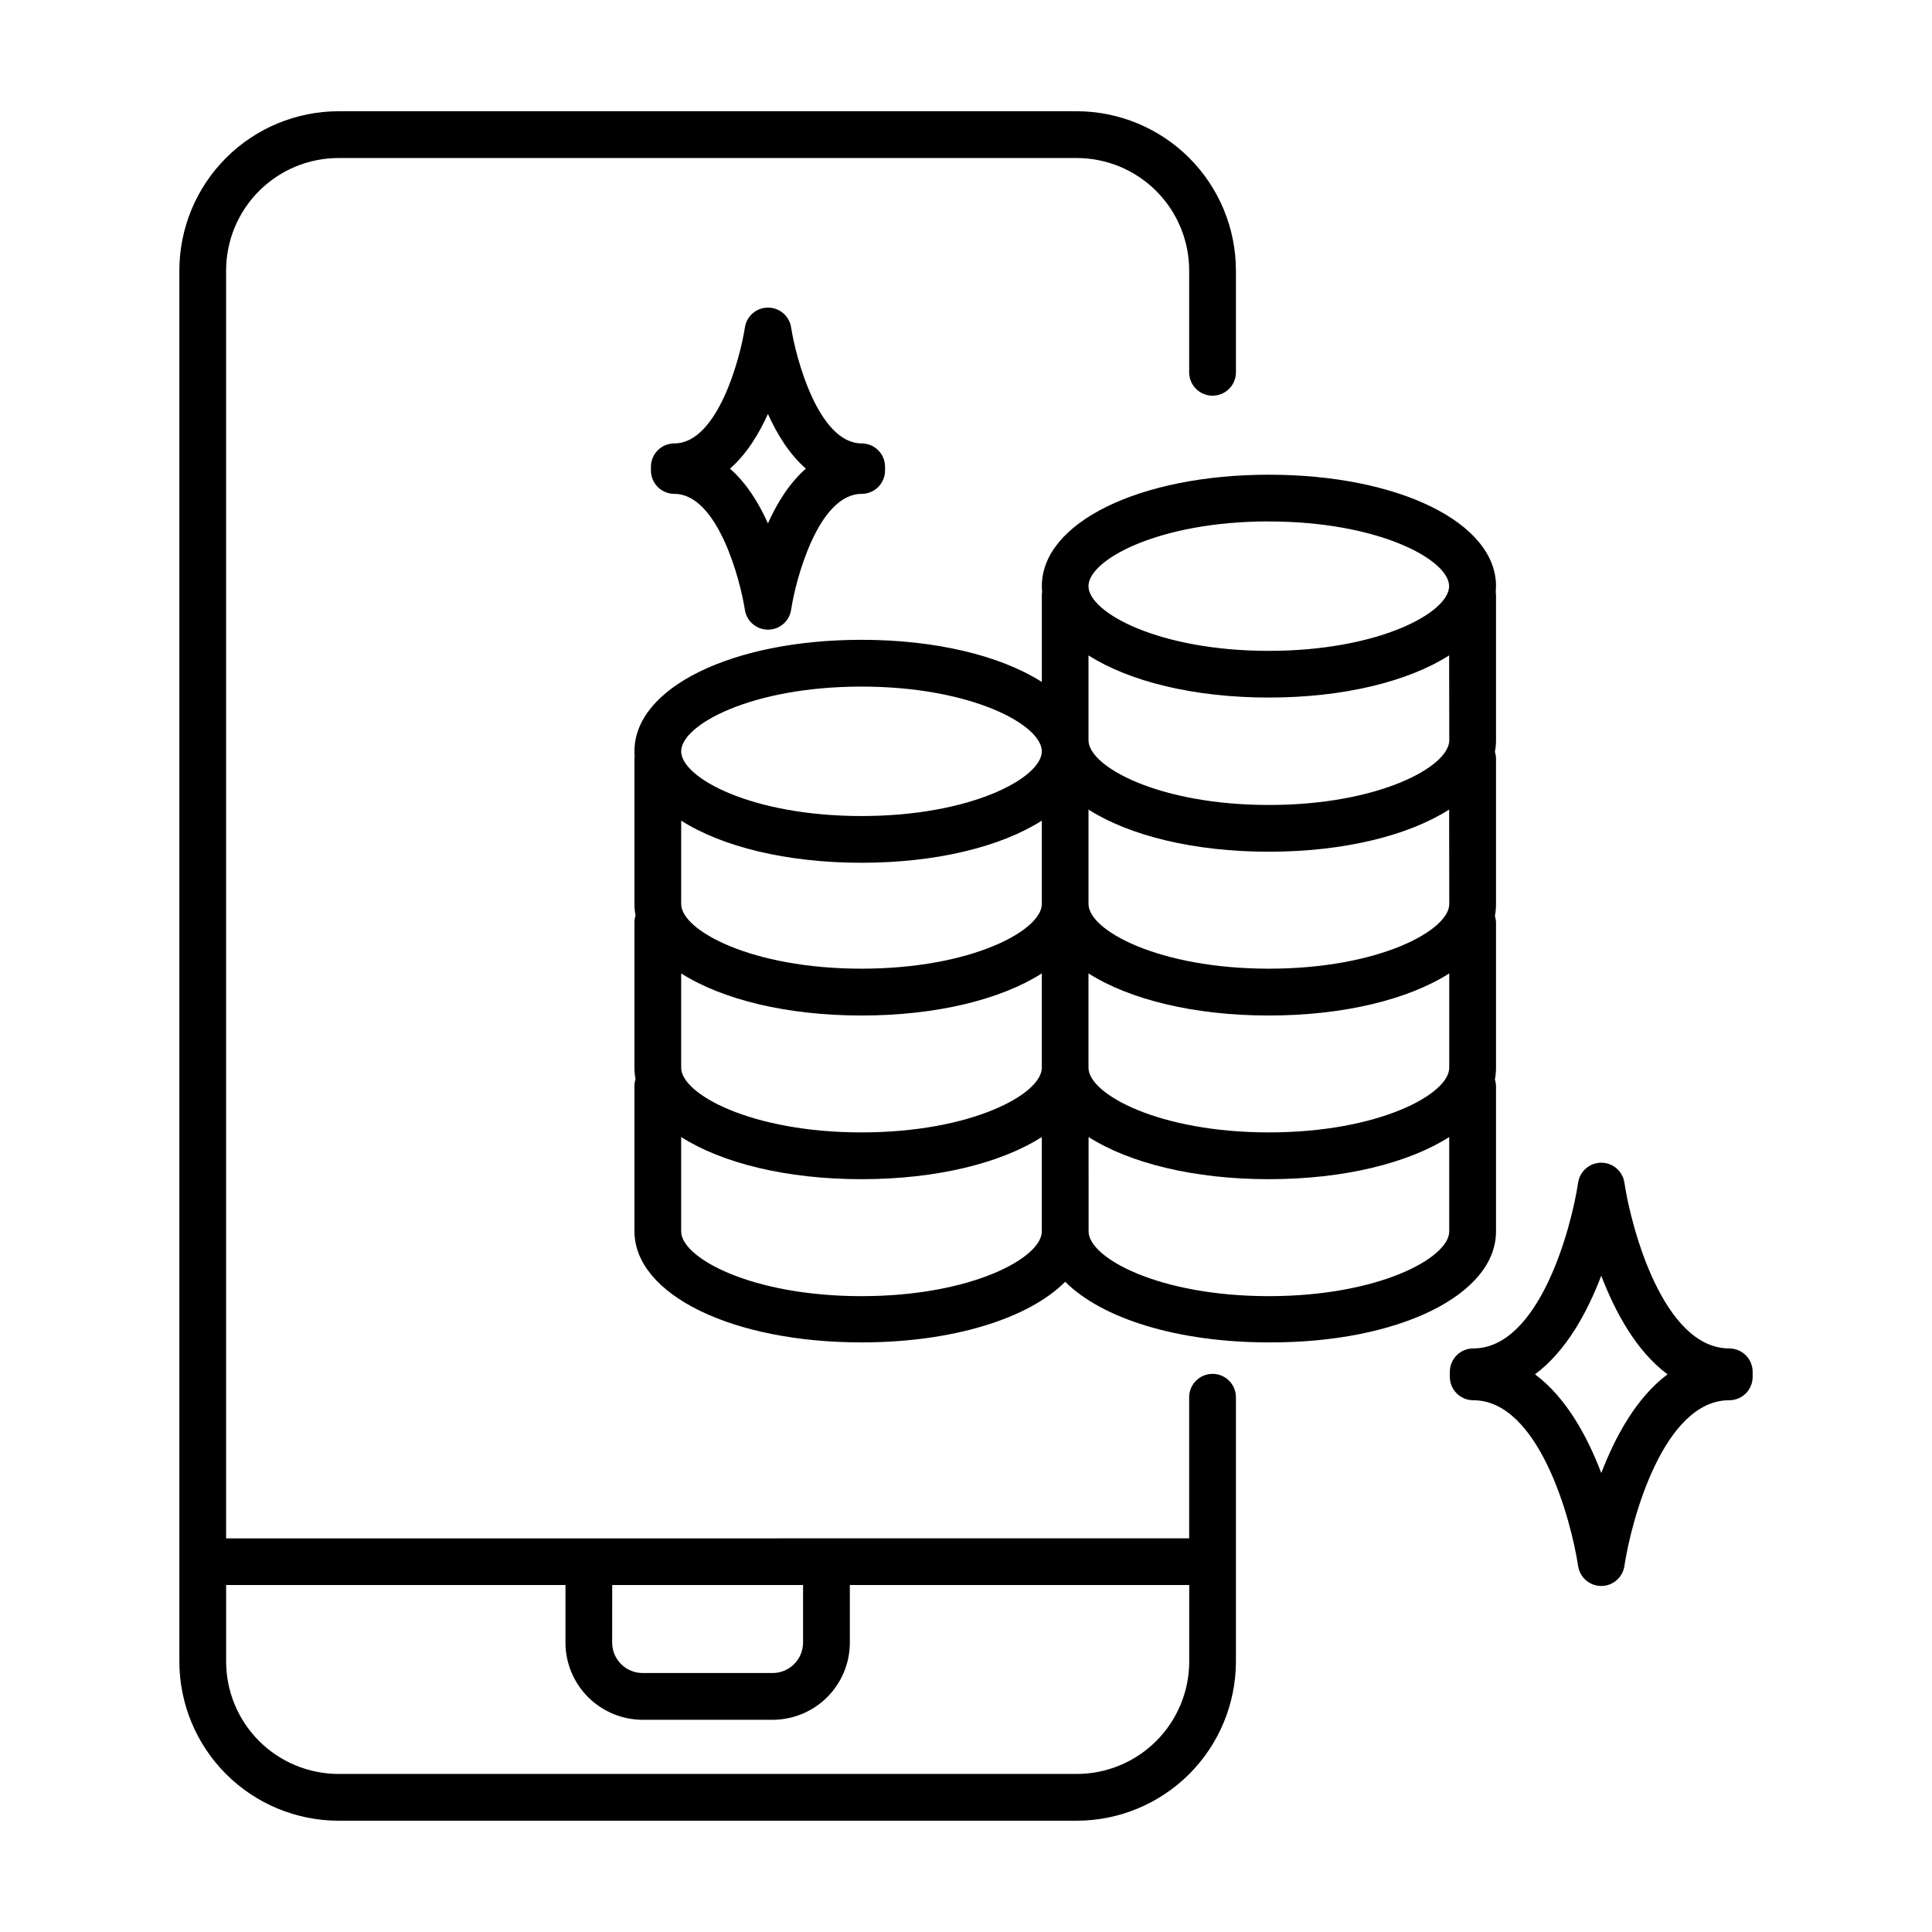
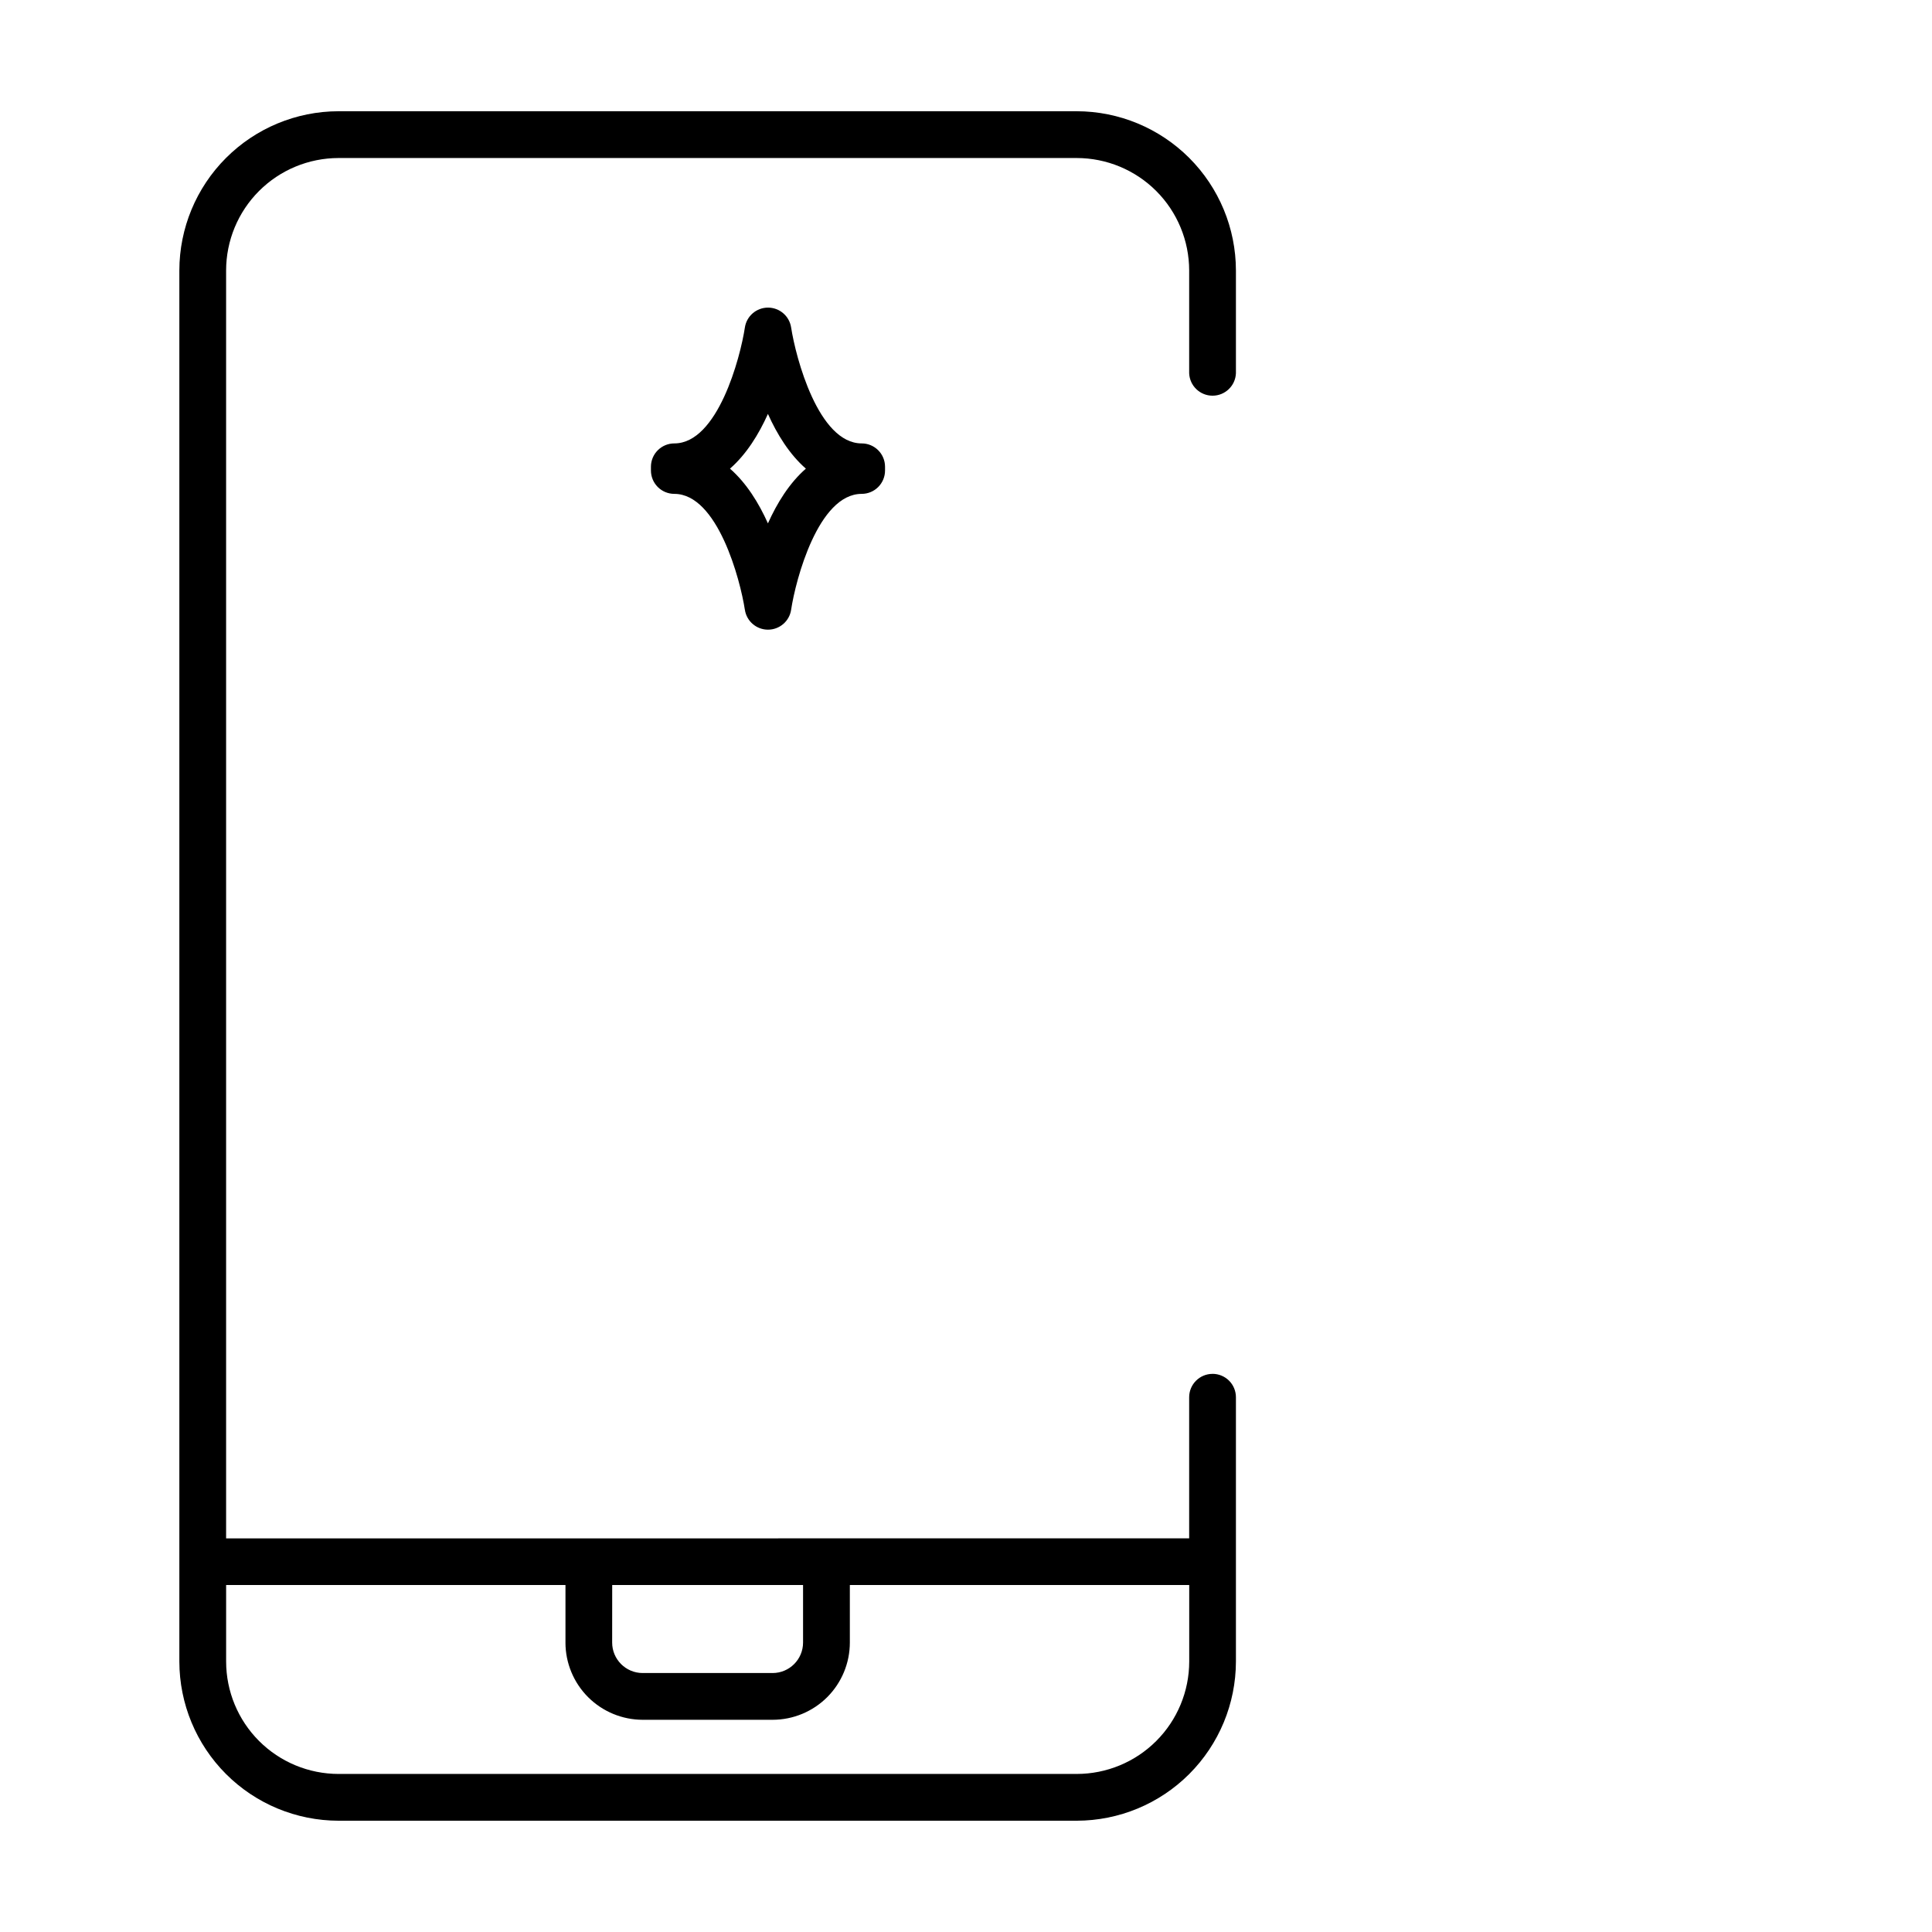
<svg xmlns="http://www.w3.org/2000/svg" fill="#000000" width="800px" height="800px" version="1.1" viewBox="144 144 512 512">
  <g>
-     <path d="m540.46 470.34v-38.375c-0.004-0.641-0.102-1.277-0.297-1.891 0.199-1.012 0.297-2.043 0.297-3.078v-38.375c-0.004-0.645-0.102-1.281-0.297-1.891 0.199-1.012 0.297-2.039 0.297-3.07v-38.516c0-0.641-0.102-1.277-0.297-1.887 0.199-1.016 0.297-2.047 0.297-3.082v-38.426c-0.004-0.301-0.027-0.605-0.07-0.902 0-0.5 0.07-0.984 0.07-1.523 0-16.848-25.879-29.52-60.18-29.52-34.301 0-60.18 12.695-60.18 29.52 0 0.512 0 0.984 0.078 1.523h-0.004c-0.051 0.297-0.078 0.602-0.078 0.902v22.977c-10.824-6.887-27.875-11.168-47.781-11.168-34.312 0-60.18 12.703-60.18 29.52 0 0.414 0 0.828 0.059 1.23h-0.004c-0.039 0.273-0.059 0.543-0.059 0.816v38.426c0 1.031 0.098 2.059 0.297 3.07-0.199 0.609-0.301 1.25-0.297 1.891v38.375c0 1.035 0.098 2.066 0.297 3.082-0.199 0.609-0.301 1.246-0.297 1.887v38.375c0 16.848 25.871 29.52 60.18 29.52 24.285 0 44.34-6.375 53.98-16.07 9.645 9.691 29.688 16.07 53.98 16.07 34.309 0.141 60.188-12.562 60.188-29.41zm-12.387-86.77c0 6.988-18.629 17.141-47.793 17.141-29.168 0.004-47.816-10.152-47.816-17.141v-25.023c10.824 6.887 27.875 11.168 47.781 11.168s36.969-4.281 47.793-11.168zm0-43.395c0 6.988-18.629 17.152-47.793 17.152-29.168 0-47.816-10.164-47.816-17.152v-22.484c10.824 6.887 27.875 11.168 47.781 11.168s36.969-4.281 47.793-11.168zm-107.98 43.395c0 6.988-18.617 17.141-47.781 17.141-29.164 0-47.793-10.156-47.793-17.141v-22.09c10.824 6.887 27.875 11.16 47.793 11.16 19.918 0 36.969-4.281 47.781-11.16zm-95.574 18.391c10.824 6.887 27.875 11.16 47.793 11.16 19.914 0 36.969-4.269 47.781-11.16v24.996c0 6.988-18.617 17.141-47.781 17.141-29.168 0-47.793-10.156-47.793-17.141zm107.94 0c10.824 6.887 27.875 11.16 47.781 11.16 19.91 0 37.004-4.269 47.828-11.16v24.996c0 6.988-18.629 17.141-47.793 17.141-29.168 0-47.816-10.156-47.816-17.141zm47.781-119.77c29.164 0 47.793 10.164 47.793 17.152s-18.629 17.141-47.793 17.141c-29.16 0-47.781-10.172-47.781-17.16 0-6.984 18.641-17.148 47.816-17.148zm-107.93 43.762c29.164 0 47.781 10.156 47.781 17.152 0 6.996-18.617 17.152-47.781 17.152-29.164 0-47.793-10.156-47.793-17.152 0-7 18.617-17.152 47.793-17.152zm0 161.54c-29.176 0-47.793-10.156-47.793-17.152v-25.012c10.824 6.887 27.875 11.168 47.793 11.168 19.918 0 36.969-4.281 47.781-11.168v25.012c0 6.996-18.617 17.152-47.781 17.152zm107.96 0c-29.176 0-47.781-10.156-47.781-17.152l-0.004-25.012c10.824 6.887 27.875 11.168 47.781 11.168s36.969-4.281 47.793-11.168v25.012c0.004 6.996-18.625 17.152-47.789 17.152z" />
    <path d="m322.7 274.88c11.473 0 17.477 22.742 18.695 30.711h0.004c0.453 3.035 3.062 5.277 6.129 5.277s5.676-2.242 6.129-5.277c1.199-7.969 7.203-30.711 18.695-30.711h0.004c1.641 0 3.219-0.652 4.379-1.816 1.16-1.164 1.812-2.738 1.809-4.383v-0.984c0-3.418-2.769-6.188-6.188-6.188-11.473 0-17.477-22.75-18.695-30.711h-0.004c-0.453-3.035-3.062-5.277-6.129-5.277s-5.676 2.242-6.129 5.277c-1.199 7.961-7.203 30.711-18.695 30.711h-0.004c-3.418 0-6.191 2.769-6.195 6.188v0.492 0.48c-0.004 1.648 0.648 3.227 1.809 4.391 1.164 1.164 2.742 1.82 4.387 1.82zm24.809-21.188c2.41 5.363 5.676 10.676 10.055 14.504-4.379 3.828-7.644 9.133-10.055 14.504-2.41-5.371-5.676-10.676-10.055-14.504 4.379-3.824 7.644-9.141 10.055-14.504z" />
-     <path d="m602.28 501.35c-17.398 0-25.969-31.723-27.797-43.945h-0.004c-0.453-3.035-3.062-5.277-6.129-5.277-3.066 0-5.676 2.242-6.129 5.277-1.832 12.258-10.402 43.945-27.801 43.945-3.422 0-6.199 2.773-6.199 6.199-0.016 0.219-0.016 0.438 0 0.66-0.012 0.223-0.012 0.445 0 0.668 0 3.422 2.777 6.199 6.199 6.199 17.398 0 25.969 31.723 27.797 43.945h0.004c0.453 3.035 3.062 5.277 6.129 5.277 3.066 0 5.676-2.242 6.129-5.277 1.832-12.223 10.402-43.945 27.797-43.945h0.004c1.641 0 3.219-0.652 4.379-1.816 1.16-1.164 1.812-2.738 1.809-4.383v-1.328c0.004-1.645-0.648-3.223-1.809-4.383-1.16-1.164-2.738-1.816-4.379-1.816zm-33.93 33.004c-3.66-9.613-9.258-19.977-17.562-26.145 8.305-6.16 13.902-16.52 17.562-26.137 3.672 9.613 9.27 19.977 17.555 26.137-8.285 6.207-13.883 16.57-17.555 26.184z" />
    <path d="m465.34 508.09c-3.422 0-6.199 2.777-6.199 6.199v37.391l-255.22 0.004v-336.01c0.008-7.898 3.144-15.473 8.73-21.059 5.582-5.586 13.156-8.727 21.055-8.738h195.64c7.902 0.008 15.477 3.148 21.062 8.734 5.586 5.586 8.727 13.16 8.734 21.062v27.238c0.133 3.324 2.867 5.949 6.195 5.949s6.062-2.625 6.195-5.949v-27.238c-0.016-11.188-4.465-21.91-12.371-29.82-7.906-7.906-18.629-12.359-29.816-12.375h-195.64c-11.184 0.016-21.906 4.469-29.812 12.379s-12.352 18.633-12.363 29.816v368.64c0.012 11.188 4.457 21.91 12.363 29.82s18.629 12.359 29.812 12.375h195.64c11.188-0.016 21.91-4.465 29.816-12.375s12.355-18.633 12.371-29.82v-70.031c0-1.641-0.648-3.219-1.812-4.383-1.16-1.16-2.734-1.816-4.379-1.816zm-159.1 55.953h50.578v15.254-0.004c0 4.457-3.613 8.074-8.07 8.078h-34.441c-4.457-0.004-8.074-3.617-8.078-8.078zm123.11 50.074h-195.64c-7.898-0.012-15.473-3.152-21.055-8.738-5.586-5.586-8.723-13.16-8.73-21.059v-20.277h89.93v15.254l-0.004-0.004c0.004 5.426 2.164 10.629 6 14.469 3.84 3.836 9.043 5.992 14.469 6h34.441-0.004c5.426-0.008 10.629-2.164 14.465-6 3.836-3.84 5.992-9.043 5.996-14.469v-15.254h89.938v20.281c-0.008 7.902-3.152 15.48-8.742 21.066-5.586 5.586-13.164 8.727-21.066 8.73z" />
  </g>
</svg>